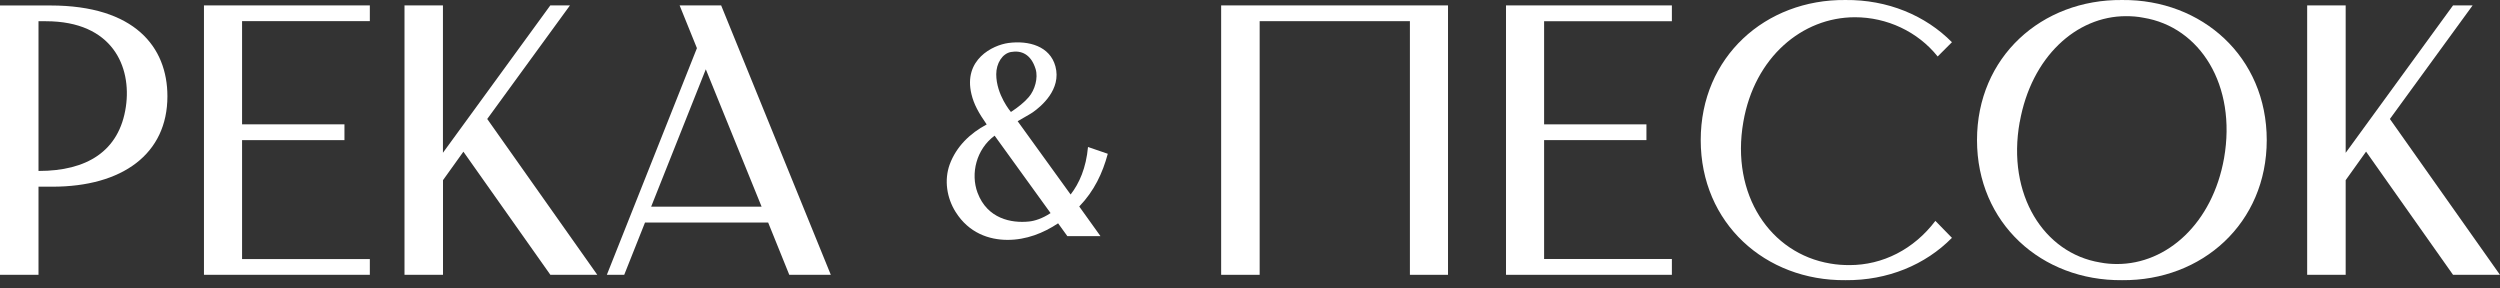
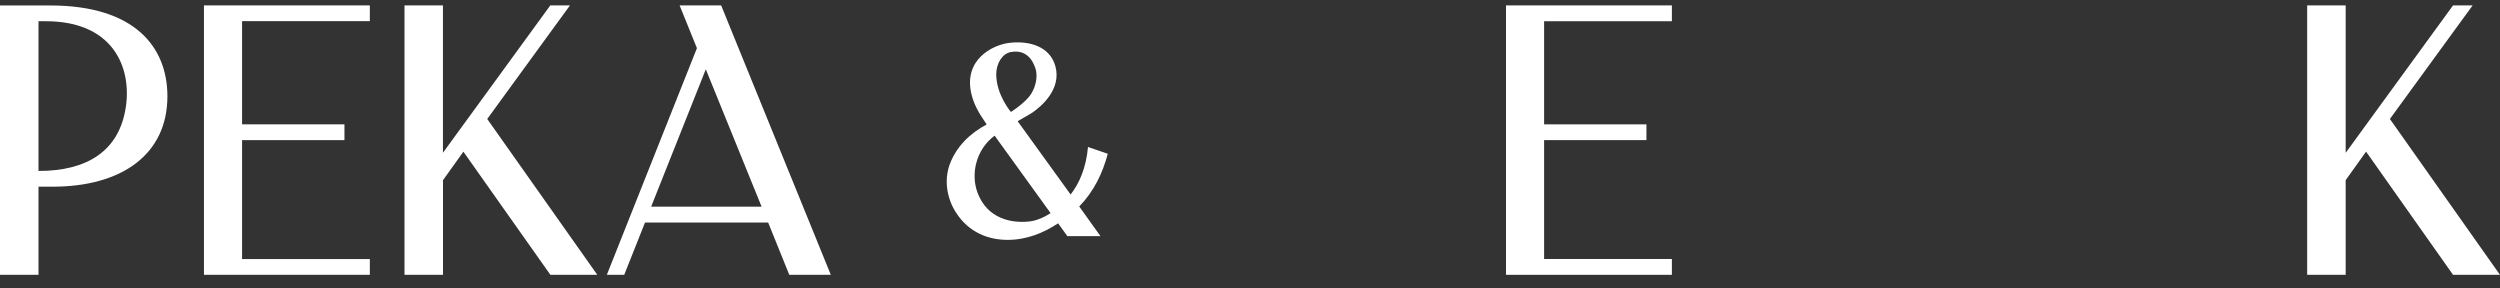
<svg xmlns="http://www.w3.org/2000/svg" width="260" height="30" viewBox="0 0 260 30" fill="none">
  <rect x="0" y="0" width="260" height="30" fill="#333333" stroke="none" />
  <path d="M4.004 28.58V19.416H5.447C12.727 19.416 17.411 16.013 17.411 10.014C17.411 4.889 14.009 0.57 5.244 0.57H0V28.58H4.004ZM4.004 2.208H4.768C11.733 2.208 13.694 6.968 13.092 11.092C12.412 15.775 8.968 17.778 4.046 17.778H4.004V2.208ZM38.463 28.58V26.942H25.175V14.571H35.823V12.933H25.175V2.201H38.463V0.562H21.212V28.58H38.463ZM42.068 0.562V28.58H46.072V18.737L48.194 15.775L57.239 28.58H62.118L50.672 12.373L59.276 0.562H57.232L46.066 15.887V0.562H42.061H42.068ZM64.919 28.58L67.082 23.14H79.887L82.085 28.58H86.404L75 0.562H70.68L72.48 5.008L63.112 28.58H64.912H64.919ZM73.404 7.206L79.207 21.495H67.719L73.404 7.206Z" fill="white" />
  <path d="M99.402 22.07C100.76 24.219 102.846 24.947 104.793 24.947C106.739 24.947 108.517 24.24 110.043 23.225L111.002 24.555H114.447L112.241 21.475C113.796 19.865 114.671 18.002 115.21 15.993L113.152 15.286C112.956 17.463 112.248 19.067 111.345 20.229L105.836 12.605C106.144 12.409 106.963 11.982 107.418 11.674C108.265 11.079 110.414 9.3 109.763 6.899C109.196 4.806 106.998 4.19 104.877 4.47C103.238 4.694 100.158 6.192 101.033 9.804C101.285 10.848 101.768 11.723 102.615 12.941C100.865 13.872 99.451 15.258 98.772 17.092C98.177 18.73 98.464 20.593 99.395 22.063L99.402 22.07ZM103.441 14.11L109.259 22.161C108.412 22.728 107.593 22.98 107.026 23.036C105.192 23.232 102.678 22.756 101.663 20.04C100.928 18.065 101.523 15.524 103.441 14.11ZM103.609 7.725C103.609 6.598 104.232 5.576 105.136 5.408C106.207 5.212 107.229 5.632 107.705 7.186C107.985 8.117 107.621 9.363 106.998 10.091C106.543 10.631 105.871 11.163 105.136 11.646C105.136 11.646 103.609 9.867 103.609 7.718V7.725Z" fill="white" />
-   <path d="M131.004 28.58H127V0.562H146.63H147.197H150.593V28.58H146.63V2.201H131.004V28.58Z" fill="white" />
  <path d="M173.875 28.58V26.935H160.587V14.571H171.229V12.933H160.587V2.208H173.875V0.562H156.625V28.58H173.875Z" fill="white" />
-   <path d="M191.92 29.138C196.323 29.18 200.244 27.535 203.002 24.735L201.28 22.971C199.04 25.932 195.798 27.57 192.354 27.57C191.675 27.57 191.031 27.528 190.352 27.409C184.107 26.366 179.983 20.247 181.307 12.679C182.469 5.958 187.432 1.793 192.914 1.793C196.232 1.793 199.439 3.277 201.518 5.874L203.002 4.39C200.244 1.604 196.323 -0.041 191.92 0.001C183.596 -0.076 176.875 5.923 176.875 14.569C176.875 23.216 183.596 29.215 191.92 29.138Z" fill="white" />
-   <path d="M205.609 14.569C205.609 23.215 212.33 29.215 220.696 29.138C229.02 29.215 235.741 23.215 235.741 14.569C235.741 5.923 229.02 -0.076 220.696 0.001C212.33 -0.076 205.609 5.923 205.609 14.569ZM210.055 12.686C211.259 5.923 215.936 1.681 221.102 1.681C221.704 1.681 222.306 1.723 222.901 1.842C228.824 2.801 232.626 8.885 231.302 16.453C230.098 23.215 225.38 27.458 220.178 27.458C219.618 27.458 219.016 27.416 218.414 27.297C212.568 26.338 208.69 20.254 210.048 12.686H210.055Z" fill="white" />
  <path d="M239.945 0.562V28.58H243.95V18.737L246.071 15.768L255.116 28.58H259.996L248.549 12.373L257.153 0.562H255.116L243.95 15.894V0.562H239.945Z" fill="white" />
</svg>